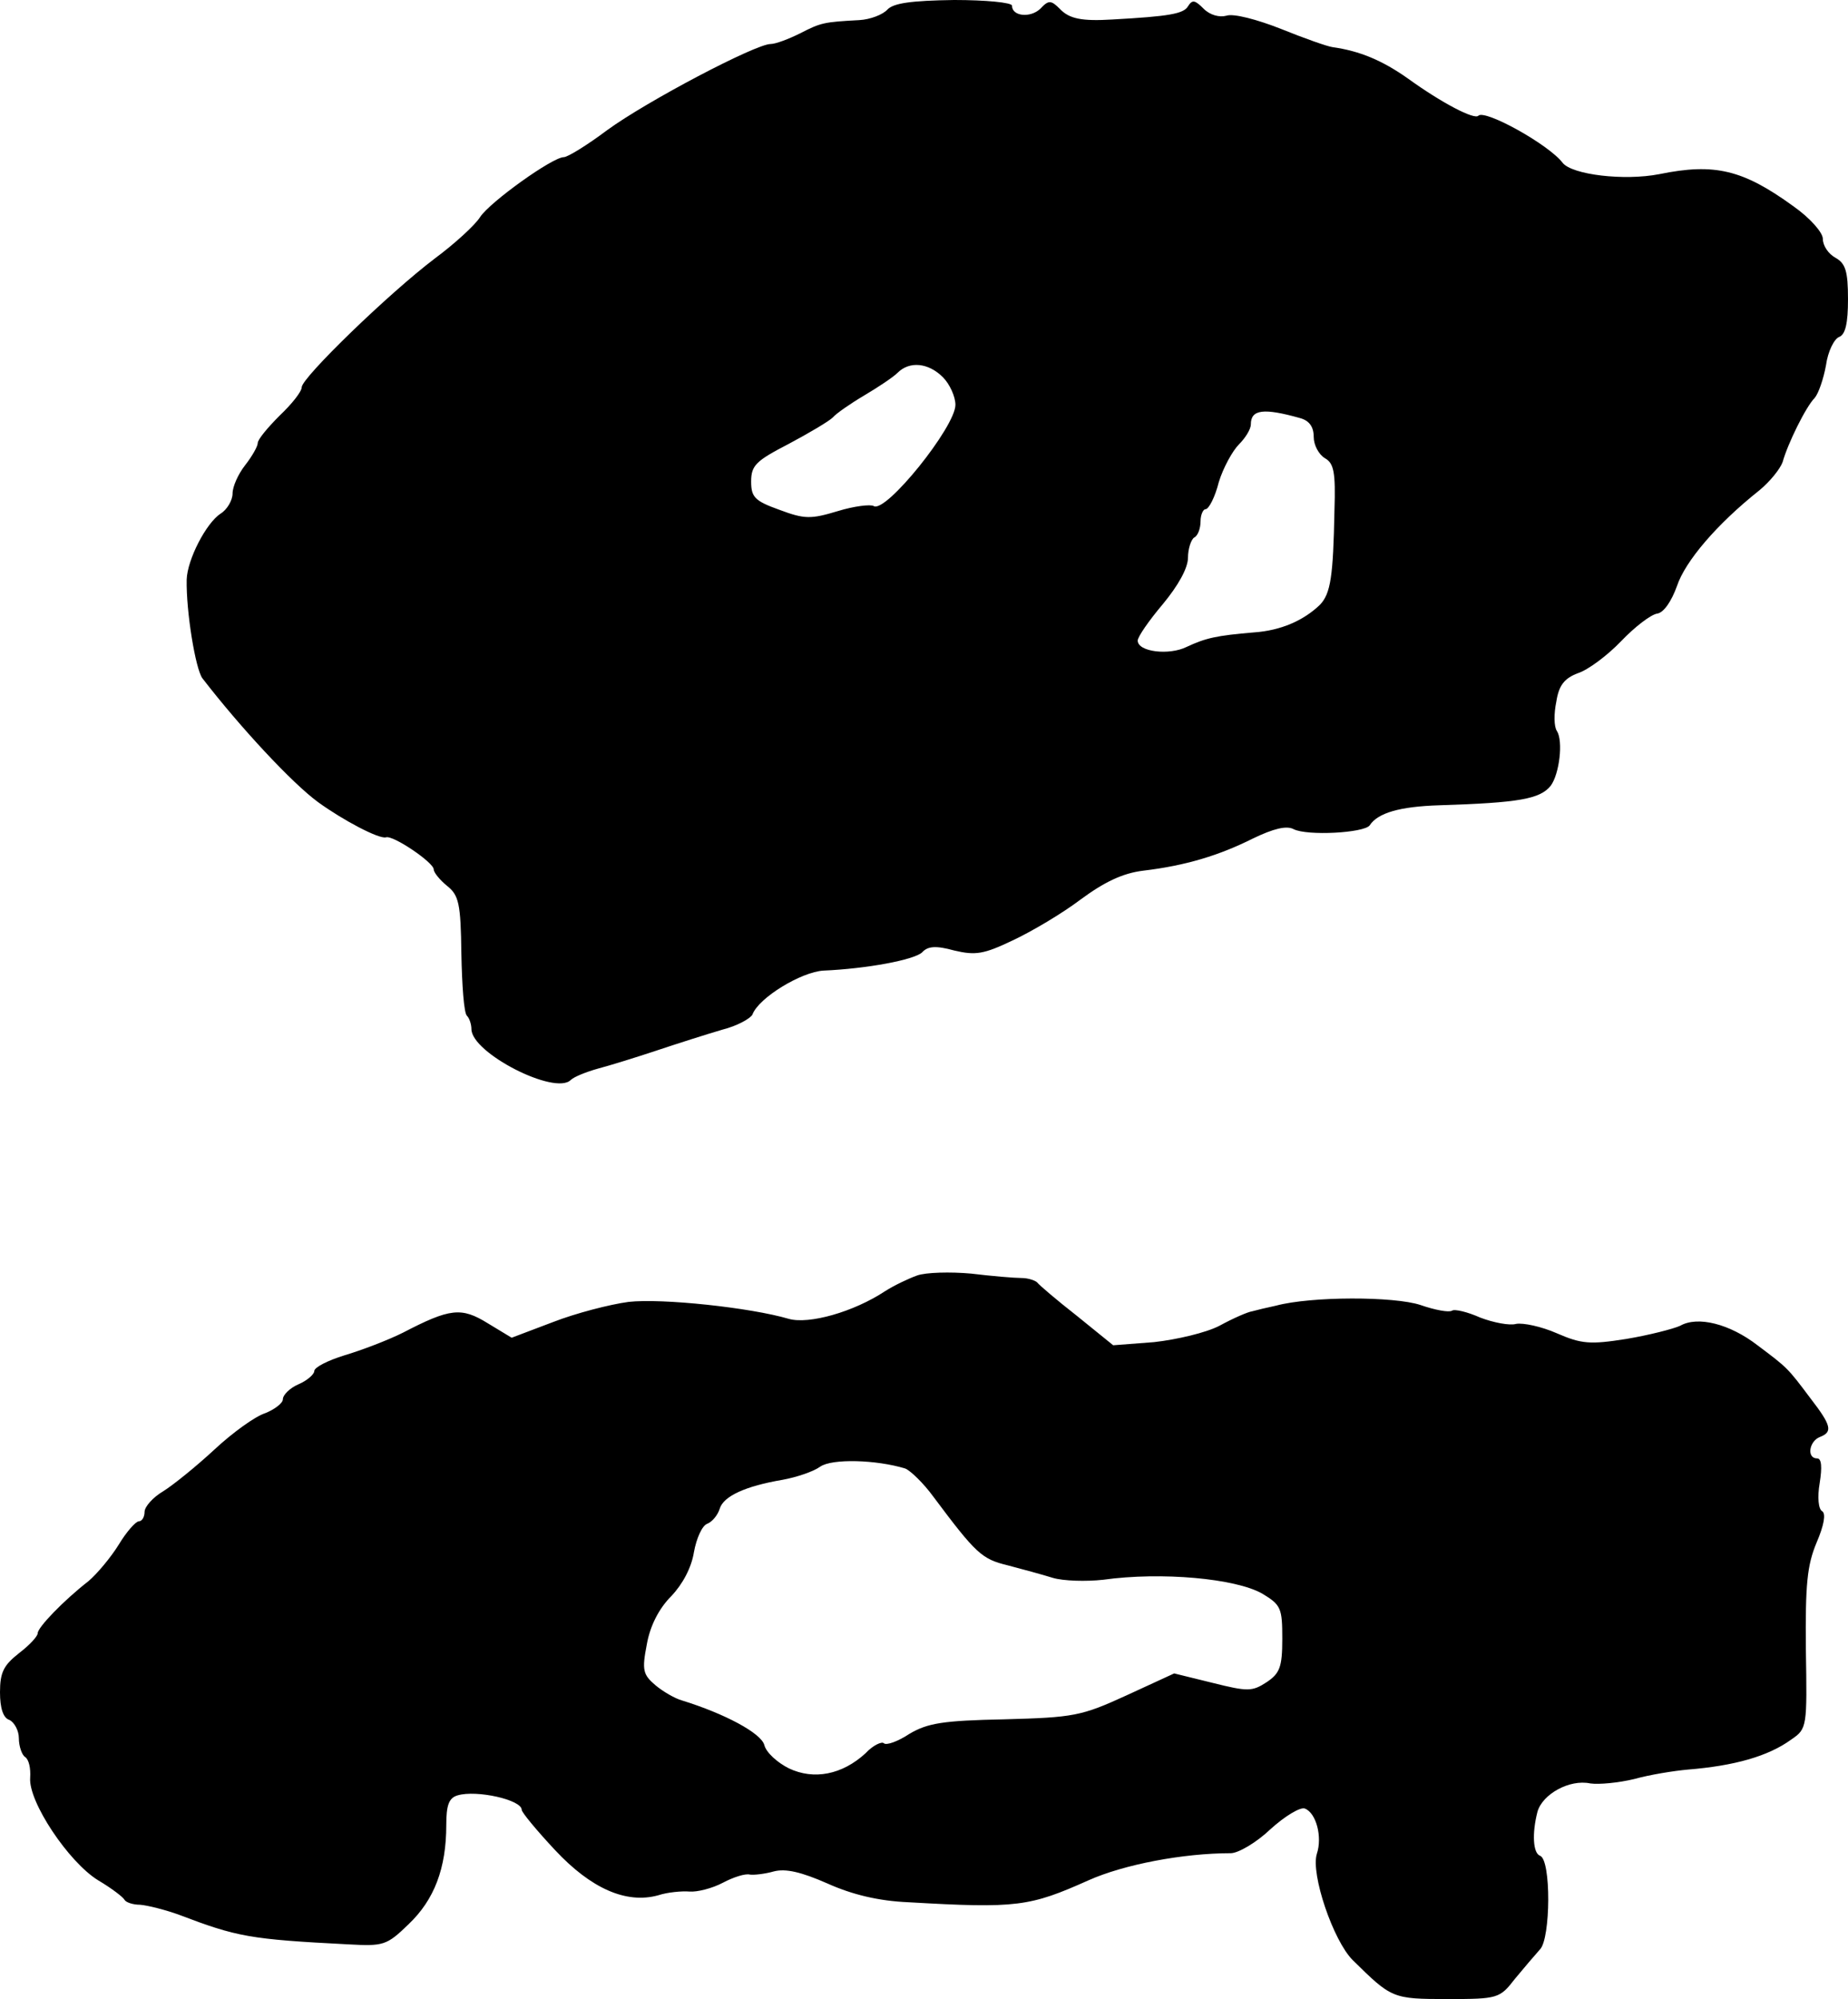
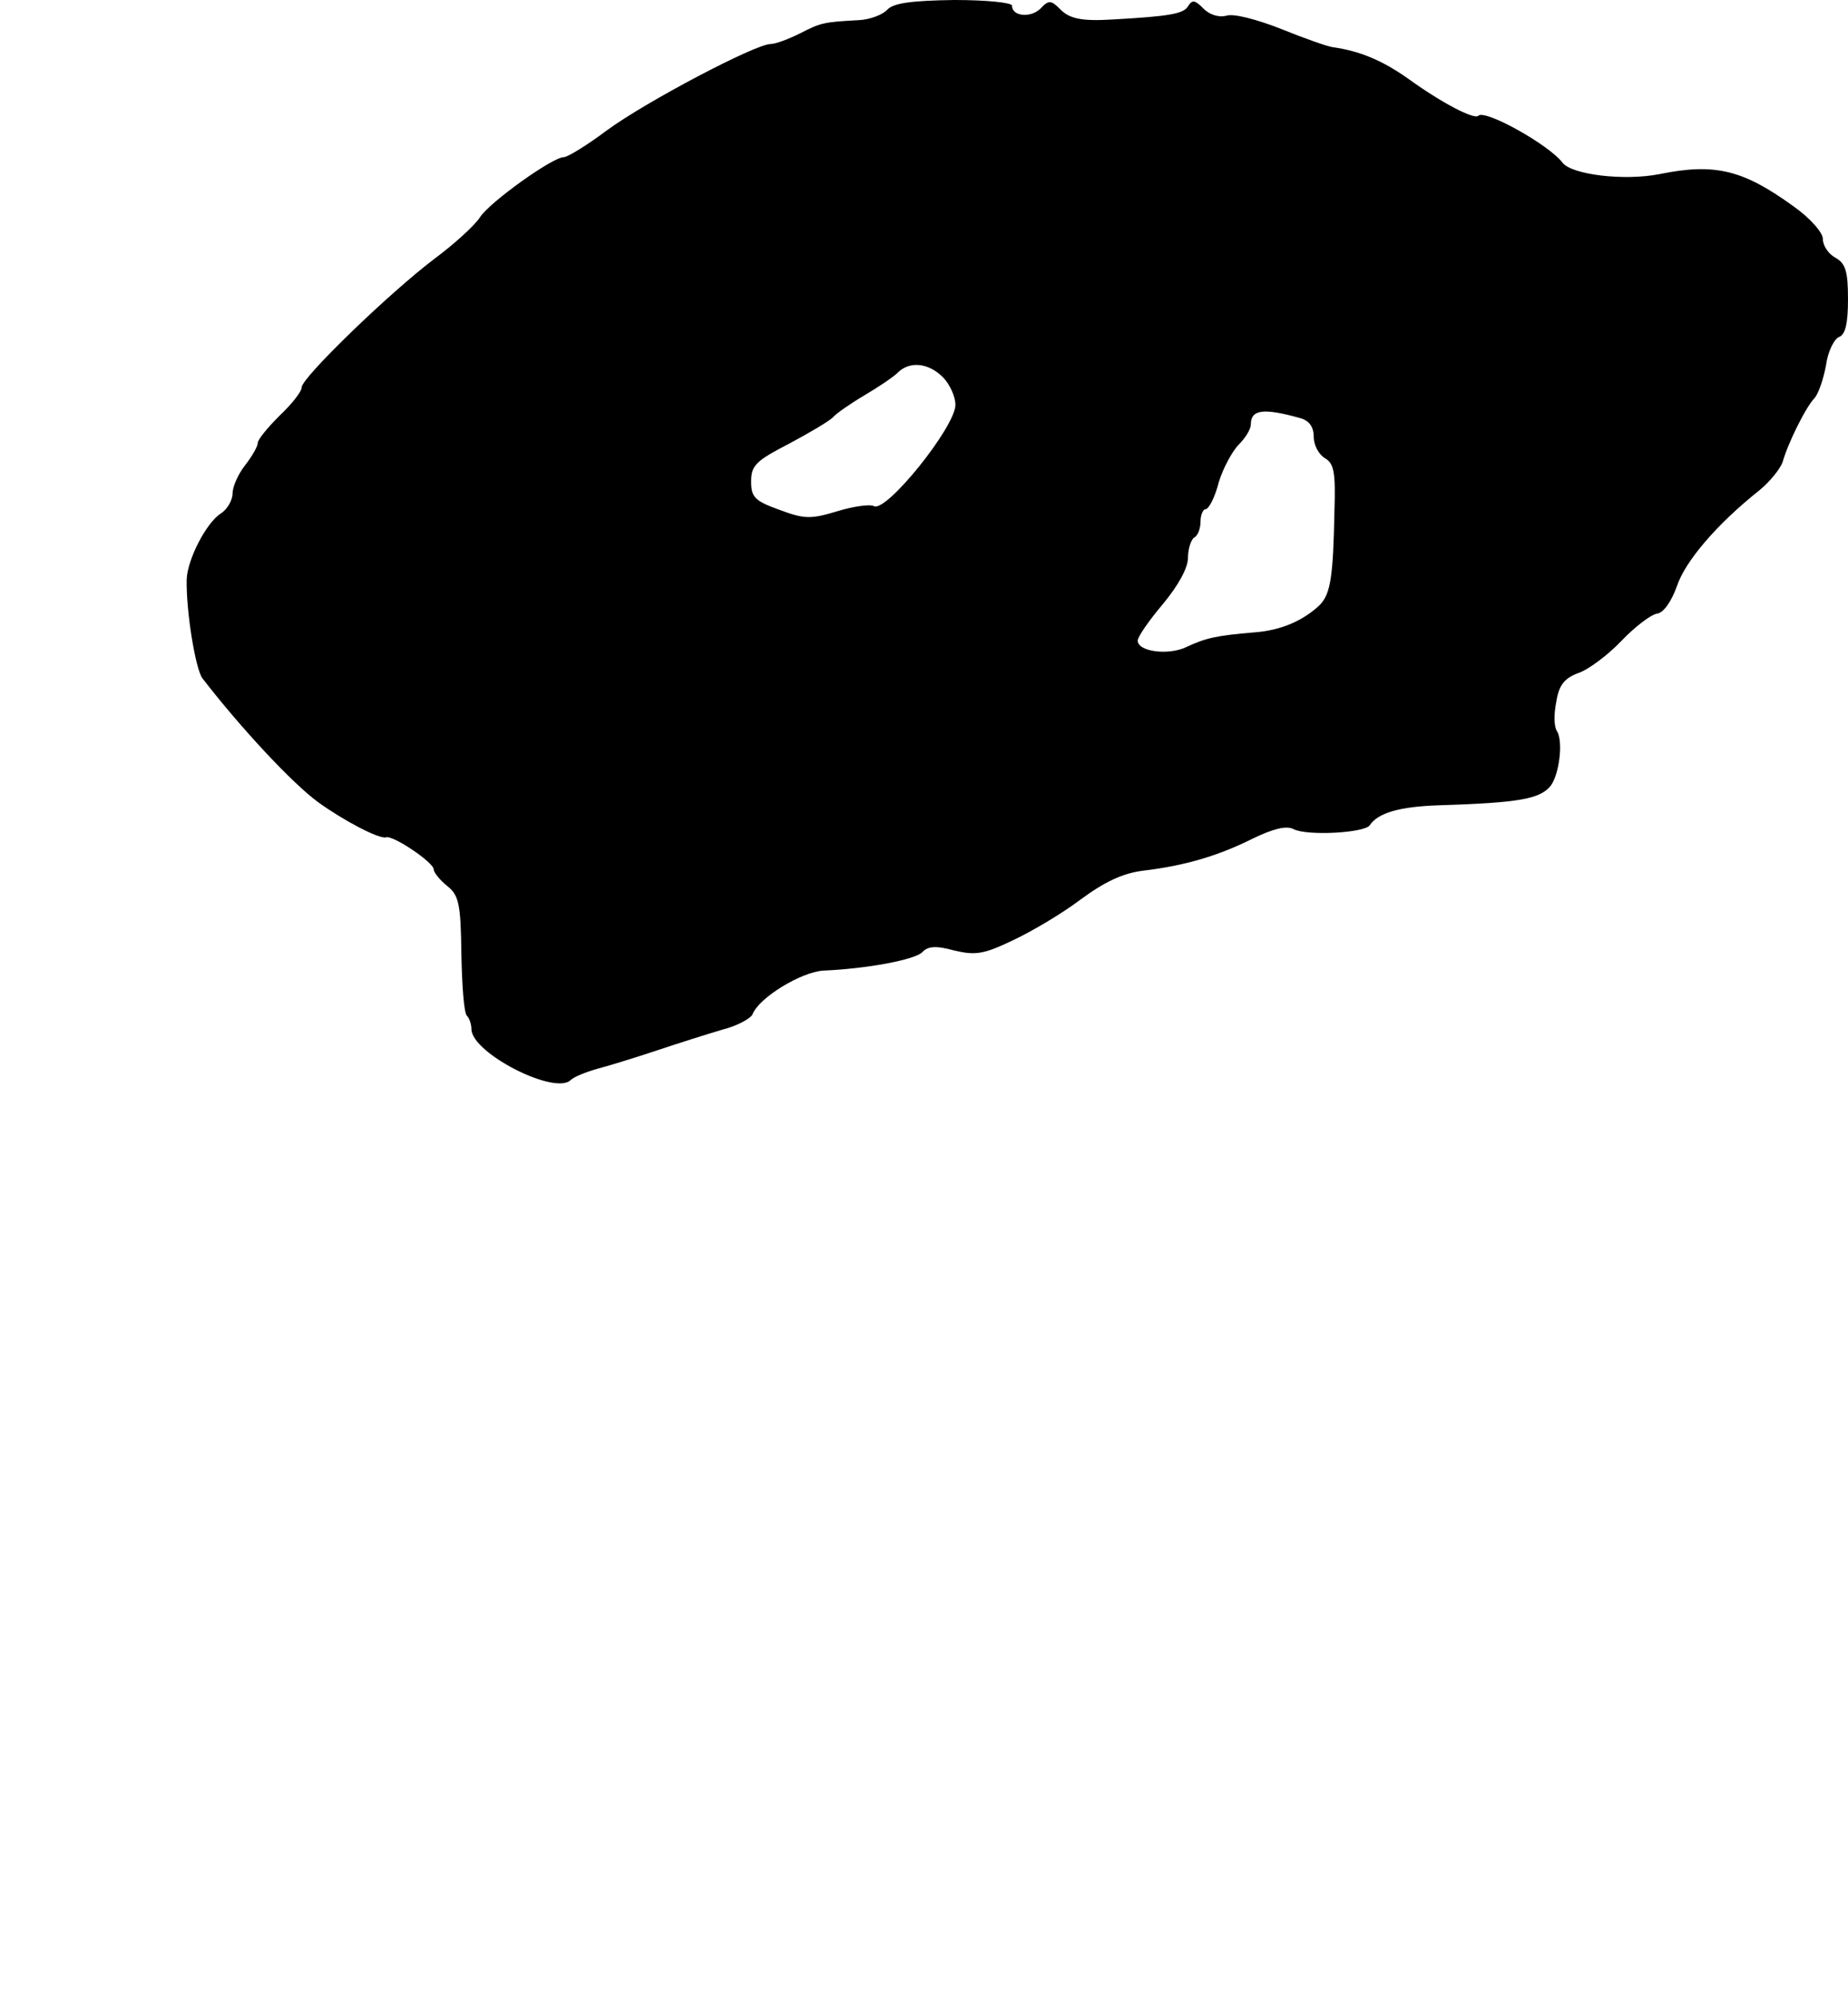
<svg xmlns="http://www.w3.org/2000/svg" version="1.0" width="294pt" height="318pt" viewBox="0 0 294 318" preserveAspectRatio="xMidYMid meet">
  <g transform="translate(0,318) scale(0.1,-0.1)" fill="#000000" stroke="none">
-     <path d="M1412 3165 c-7 -8 -27 -16 -45 -17 -56 -3 -61 -4 -94 -21 -18 -9 -39 -17 -47 -17 -24 0 -197 -91 -260 -137 -32 -24 -63 -43 -69 -43 -18 0 -117 -71 -133 -95 -8 -13 -41 -43 -72 -66 -74 -56 -212 -190 -212 -205 0 -7 -16 -27 -35 -45 -19 -19 -35 -38 -35 -44 0 -5 -9 -21 -20 -35 -11 -14 -20 -34 -20 -45 0 -11 -9 -26 -19 -32 -23 -15 -53 -73 -54 -105 -1 -51 14 -142 25 -157 61 -79 143 -167 184 -197 40 -29 97 -59 108 -56 11 4 76 -40 76 -51 0 -5 10 -17 21 -26 19 -15 22 -28 23 -108 1 -50 4 -95 9 -99 4 -4 7 -14 7 -21 0 -38 133 -106 158 -81 5 5 25 13 43 18 19 5 61 18 94 29 33 11 80 26 104 33 24 6 45 18 48 24 10 27 78 68 113 70 69 3 144 17 157 29 9 10 22 11 51 3 34 -8 47 -6 93 16 30 14 79 43 108 65 38 28 67 42 100 46 67 8 120 24 174 51 33 16 54 21 65 15 22 -11 112 -6 121 6 13 20 48 30 111 32 127 4 160 10 177 31 14 19 20 71 10 87 -5 7 -5 28 -1 47 4 26 13 37 34 45 16 5 47 28 69 51 22 23 48 43 58 44 10 2 22 19 31 44 13 39 63 98 131 152 17 14 33 34 37 45 8 29 37 88 51 102 6 7 14 30 18 52 3 22 13 42 21 45 10 4 14 22 14 60 0 45 -4 57 -20 66 -11 6 -20 19 -20 30 0 10 -20 33 -47 52 -80 58 -125 69 -213 51 -56 -11 -139 -1 -154 18 -22 29 -123 85 -134 75 -6 -7 -58 20 -112 59 -41 29 -77 44 -120 50 -8 1 -45 14 -82 29 -38 15 -76 25 -87 21 -11 -3 -26 1 -36 11 -14 14 -18 15 -25 4 -7 -12 -30 -16 -120 -21 -49 -3 -69 1 -84 17 -14 14 -18 14 -31 0 -16 -15 -45 -12 -45 5 0 5 -42 9 -92 9 -69 -1 -96 -5 -106 -15z m88 -585 c11 -11 20 -31 20 -44 0 -35 -111 -173 -130 -161 -5 3 -31 0 -57 -8 -43 -13 -53 -13 -93 2 -39 14 -45 20 -45 45 0 26 8 33 60 60 32 17 64 36 70 42 5 6 28 22 50 35 22 13 46 29 53 36 19 19 49 16 72 -7z m568 -65 c15 -4 22 -14 22 -30 0 -13 8 -28 18 -34 14 -8 17 -22 15 -83 -2 -105 -6 -132 -23 -150 -26 -25 -62 -41 -105 -44 -60 -5 -77 -9 -107 -23 -28 -14 -78 -8 -78 10 0 6 18 32 40 58 24 29 40 57 40 74 0 14 5 29 10 32 6 3 10 15 10 26 0 10 4 19 8 19 5 0 15 19 21 43 7 23 22 50 32 60 10 10 19 24 19 32 0 24 21 26 78 10z" />
-     <path d="M1459 1151 c-14 -5 -37 -16 -51 -25 -50 -33 -121 -53 -153 -44 -61 18 -202 33 -255 27 -30 -4 -84 -18 -120 -32 l-66 -25 -38 23 c-42 26 -60 24 -135 -15 -24 -12 -66 -28 -93 -36 -26 -8 -48 -19 -48 -25 0 -5 -11 -15 -25 -21 -14 -6 -25 -17 -25 -24 0 -6 -13 -16 -28 -22 -16 -5 -52 -31 -81 -58 -28 -26 -65 -56 -81 -66 -17 -10 -30 -25 -30 -33 0 -8 -4 -15 -9 -15 -5 0 -20 -17 -32 -37 -13 -21 -35 -47 -48 -58 -41 -32 -81 -74 -81 -83 0 -5 -13 -19 -30 -32 -24 -19 -30 -30 -30 -62 0 -25 5 -41 15 -44 8 -4 15 -17 15 -29 0 -13 5 -27 10 -30 6 -4 9 -18 8 -33 -3 -38 61 -134 108 -163 22 -13 40 -27 42 -31 2 -4 13 -8 25 -8 12 -1 40 -8 62 -16 92 -35 112 -39 269 -47 56 -3 61 -2 96 32 41 39 60 89 60 158 0 31 4 43 18 47 30 9 102 -7 102 -23 0 -4 24 -33 53 -64 57 -61 113 -86 164 -72 15 5 38 7 50 6 12 -1 36 5 53 14 17 9 36 15 43 13 6 -1 24 1 38 5 19 5 44 -1 85 -19 40 -18 82 -28 129 -30 173 -10 193 -7 287 35 56 25 150 43 226 43 12 0 41 17 63 38 23 21 48 36 55 33 18 -7 28 -45 19 -72 -10 -32 26 -138 57 -169 62 -61 63 -62 151 -62 80 0 83 1 107 32 14 17 32 38 40 47 17 17 18 143 0 149 -11 4 -13 35 -4 70 8 28 51 52 84 45 14 -2 45 1 70 7 25 7 63 13 85 15 74 6 128 21 165 48 25 17 25 20 23 143 -1 104 2 134 17 170 12 28 15 46 9 50 -6 3 -8 22 -4 45 4 25 3 39 -4 39 -17 0 -13 27 4 34 21 8 19 18 -15 62 -36 48 -36 48 -84 84 -44 34 -95 47 -123 31 -11 -5 -50 -15 -86 -21 -57 -9 -71 -8 -110 9 -25 11 -54 17 -65 15 -10 -3 -36 2 -57 10 -20 9 -41 14 -45 11 -5 -3 -27 1 -50 9 -42 14 -174 14 -230 -1 -14 -3 -31 -7 -38 -9 -7 -1 -30 -11 -52 -23 -21 -11 -68 -22 -104 -26 l-65 -5 -58 47 c-32 25 -60 49 -63 53 -3 3 -14 7 -25 7 -11 0 -47 3 -80 7 -33 3 -72 2 -86 -3z m-19 -307 c8 -3 29 -23 45 -45 68 -91 77 -99 118 -109 23 -6 56 -15 72 -20 17 -5 53 -6 80 -3 93 13 211 2 253 -22 30 -18 32 -23 32 -72 0 -45 -4 -55 -25 -69 -23 -15 -30 -15 -86 -1 l-61 15 -76 -35 c-72 -33 -84 -35 -194 -38 -98 -2 -122 -6 -151 -23 -18 -12 -37 -19 -41 -15 -3 3 -17 -3 -29 -16 -37 -34 -82 -43 -122 -24 -18 9 -36 25 -39 37 -5 19 -63 50 -131 71 -11 3 -30 14 -42 24 -20 17 -22 24 -14 65 5 29 19 57 39 77 18 19 32 45 36 70 4 22 13 42 21 45 8 3 17 14 20 24 6 20 41 36 100 46 22 4 49 13 60 21 19 13 89 11 135 -3z" />
+     <path d="M1412 3165 c-7 -8 -27 -16 -45 -17 -56 -3 -61 -4 -94 -21 -18 -9 -39 -17 -47 -17 -24 0 -197 -91 -260 -137 -32 -24 -63 -43 -69 -43 -18 0 -117 -71 -133 -95 -8 -13 -41 -43 -72 -66 -74 -56 -212 -190 -212 -205 0 -7 -16 -27 -35 -45 -19 -19 -35 -38 -35 -44 0 -5 -9 -21 -20 -35 -11 -14 -20 -34 -20 -45 0 -11 -9 -26 -19 -32 -23 -15 -53 -73 -54 -105 -1 -51 14 -142 25 -157 61 -79 143 -167 184 -197 40 -29 97 -59 108 -56 11 4 76 -40 76 -51 0 -5 10 -17 21 -26 19 -15 22 -28 23 -108 1 -50 4 -95 9 -99 4 -4 7 -14 7 -21 0 -38 133 -106 158 -81 5 5 25 13 43 18 19 5 61 18 94 29 33 11 80 26 104 33 24 6 45 18 48 24 10 27 78 68 113 70 69 3 144 17 157 29 9 10 22 11 51 3 34 -8 47 -6 93 16 30 14 79 43 108 65 38 28 67 42 100 46 67 8 120 24 174 51 33 16 54 21 65 15 22 -11 112 -6 121 6 13 20 48 30 111 32 127 4 160 10 177 31 14 19 20 71 10 87 -5 7 -5 28 -1 47 4 26 13 37 34 45 16 5 47 28 69 51 22 23 48 43 58 44 10 2 22 19 31 44 13 39 63 98 131 152 17 14 33 34 37 45 8 29 37 88 51 102 6 7 14 30 18 52 3 22 13 42 21 45 10 4 14 22 14 60 0 45 -4 57 -20 66 -11 6 -20 19 -20 30 0 10 -20 33 -47 52 -80 58 -125 69 -213 51 -56 -11 -139 -1 -154 18 -22 29 -123 85 -134 75 -6 -7 -58 20 -112 59 -41 29 -77 44 -120 50 -8 1 -45 14 -82 29 -38 15 -76 25 -87 21 -11 -3 -26 1 -36 11 -14 14 -18 15 -25 4 -7 -12 -30 -16 -120 -21 -49 -3 -69 1 -84 17 -14 14 -18 14 -31 0 -16 -15 -45 -12 -45 5 0 5 -42 9 -92 9 -69 -1 -96 -5 -106 -15z m88 -585 c11 -11 20 -31 20 -44 0 -35 -111 -173 -130 -161 -5 3 -31 0 -57 -8 -43 -13 -53 -13 -93 2 -39 14 -45 20 -45 45 0 26 8 33 60 60 32 17 64 36 70 42 5 6 28 22 50 35 22 13 46 29 53 36 19 19 49 16 72 -7z m568 -65 c15 -4 22 -14 22 -30 0 -13 8 -28 18 -34 14 -8 17 -22 15 -83 -2 -105 -6 -132 -23 -150 -26 -25 -62 -41 -105 -44 -60 -5 -77 -9 -107 -23 -28 -14 -78 -8 -78 10 0 6 18 32 40 58 24 29 40 57 40 74 0 14 5 29 10 32 6 3 10 15 10 26 0 10 4 19 8 19 5 0 15 19 21 43 7 23 22 50 32 60 10 10 19 24 19 32 0 24 21 26 78 10" />
  </g>
</svg>